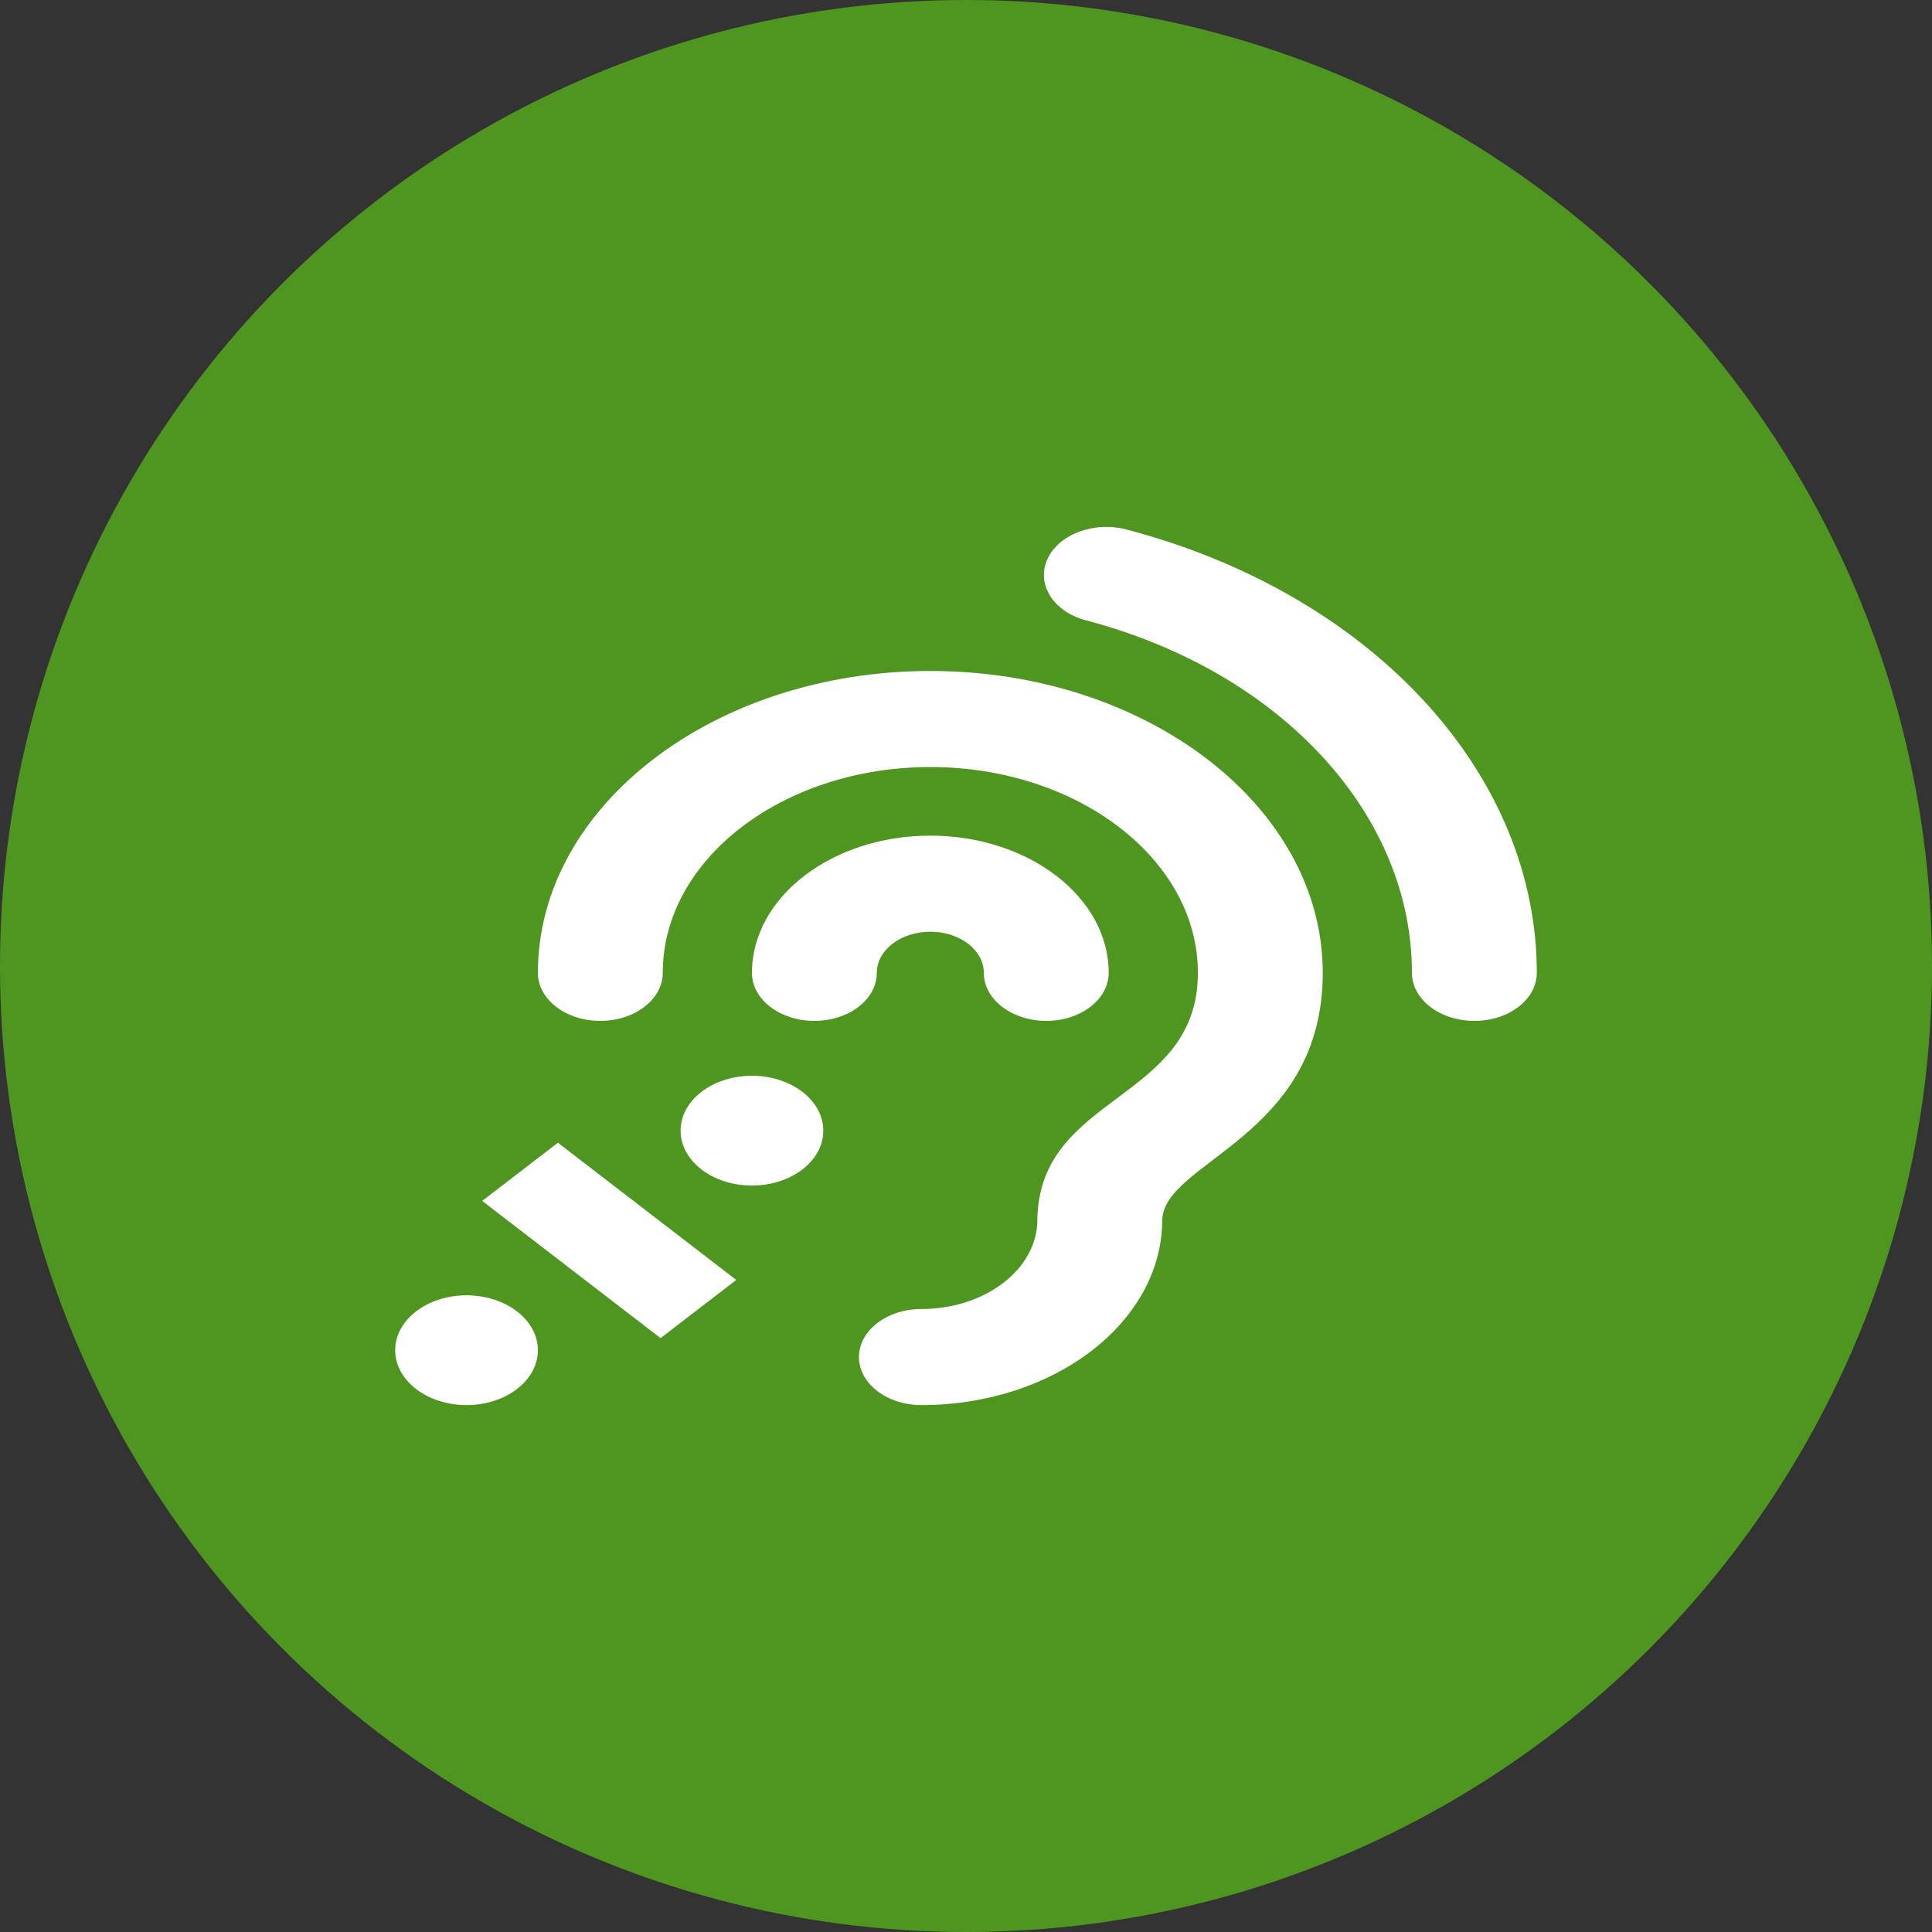
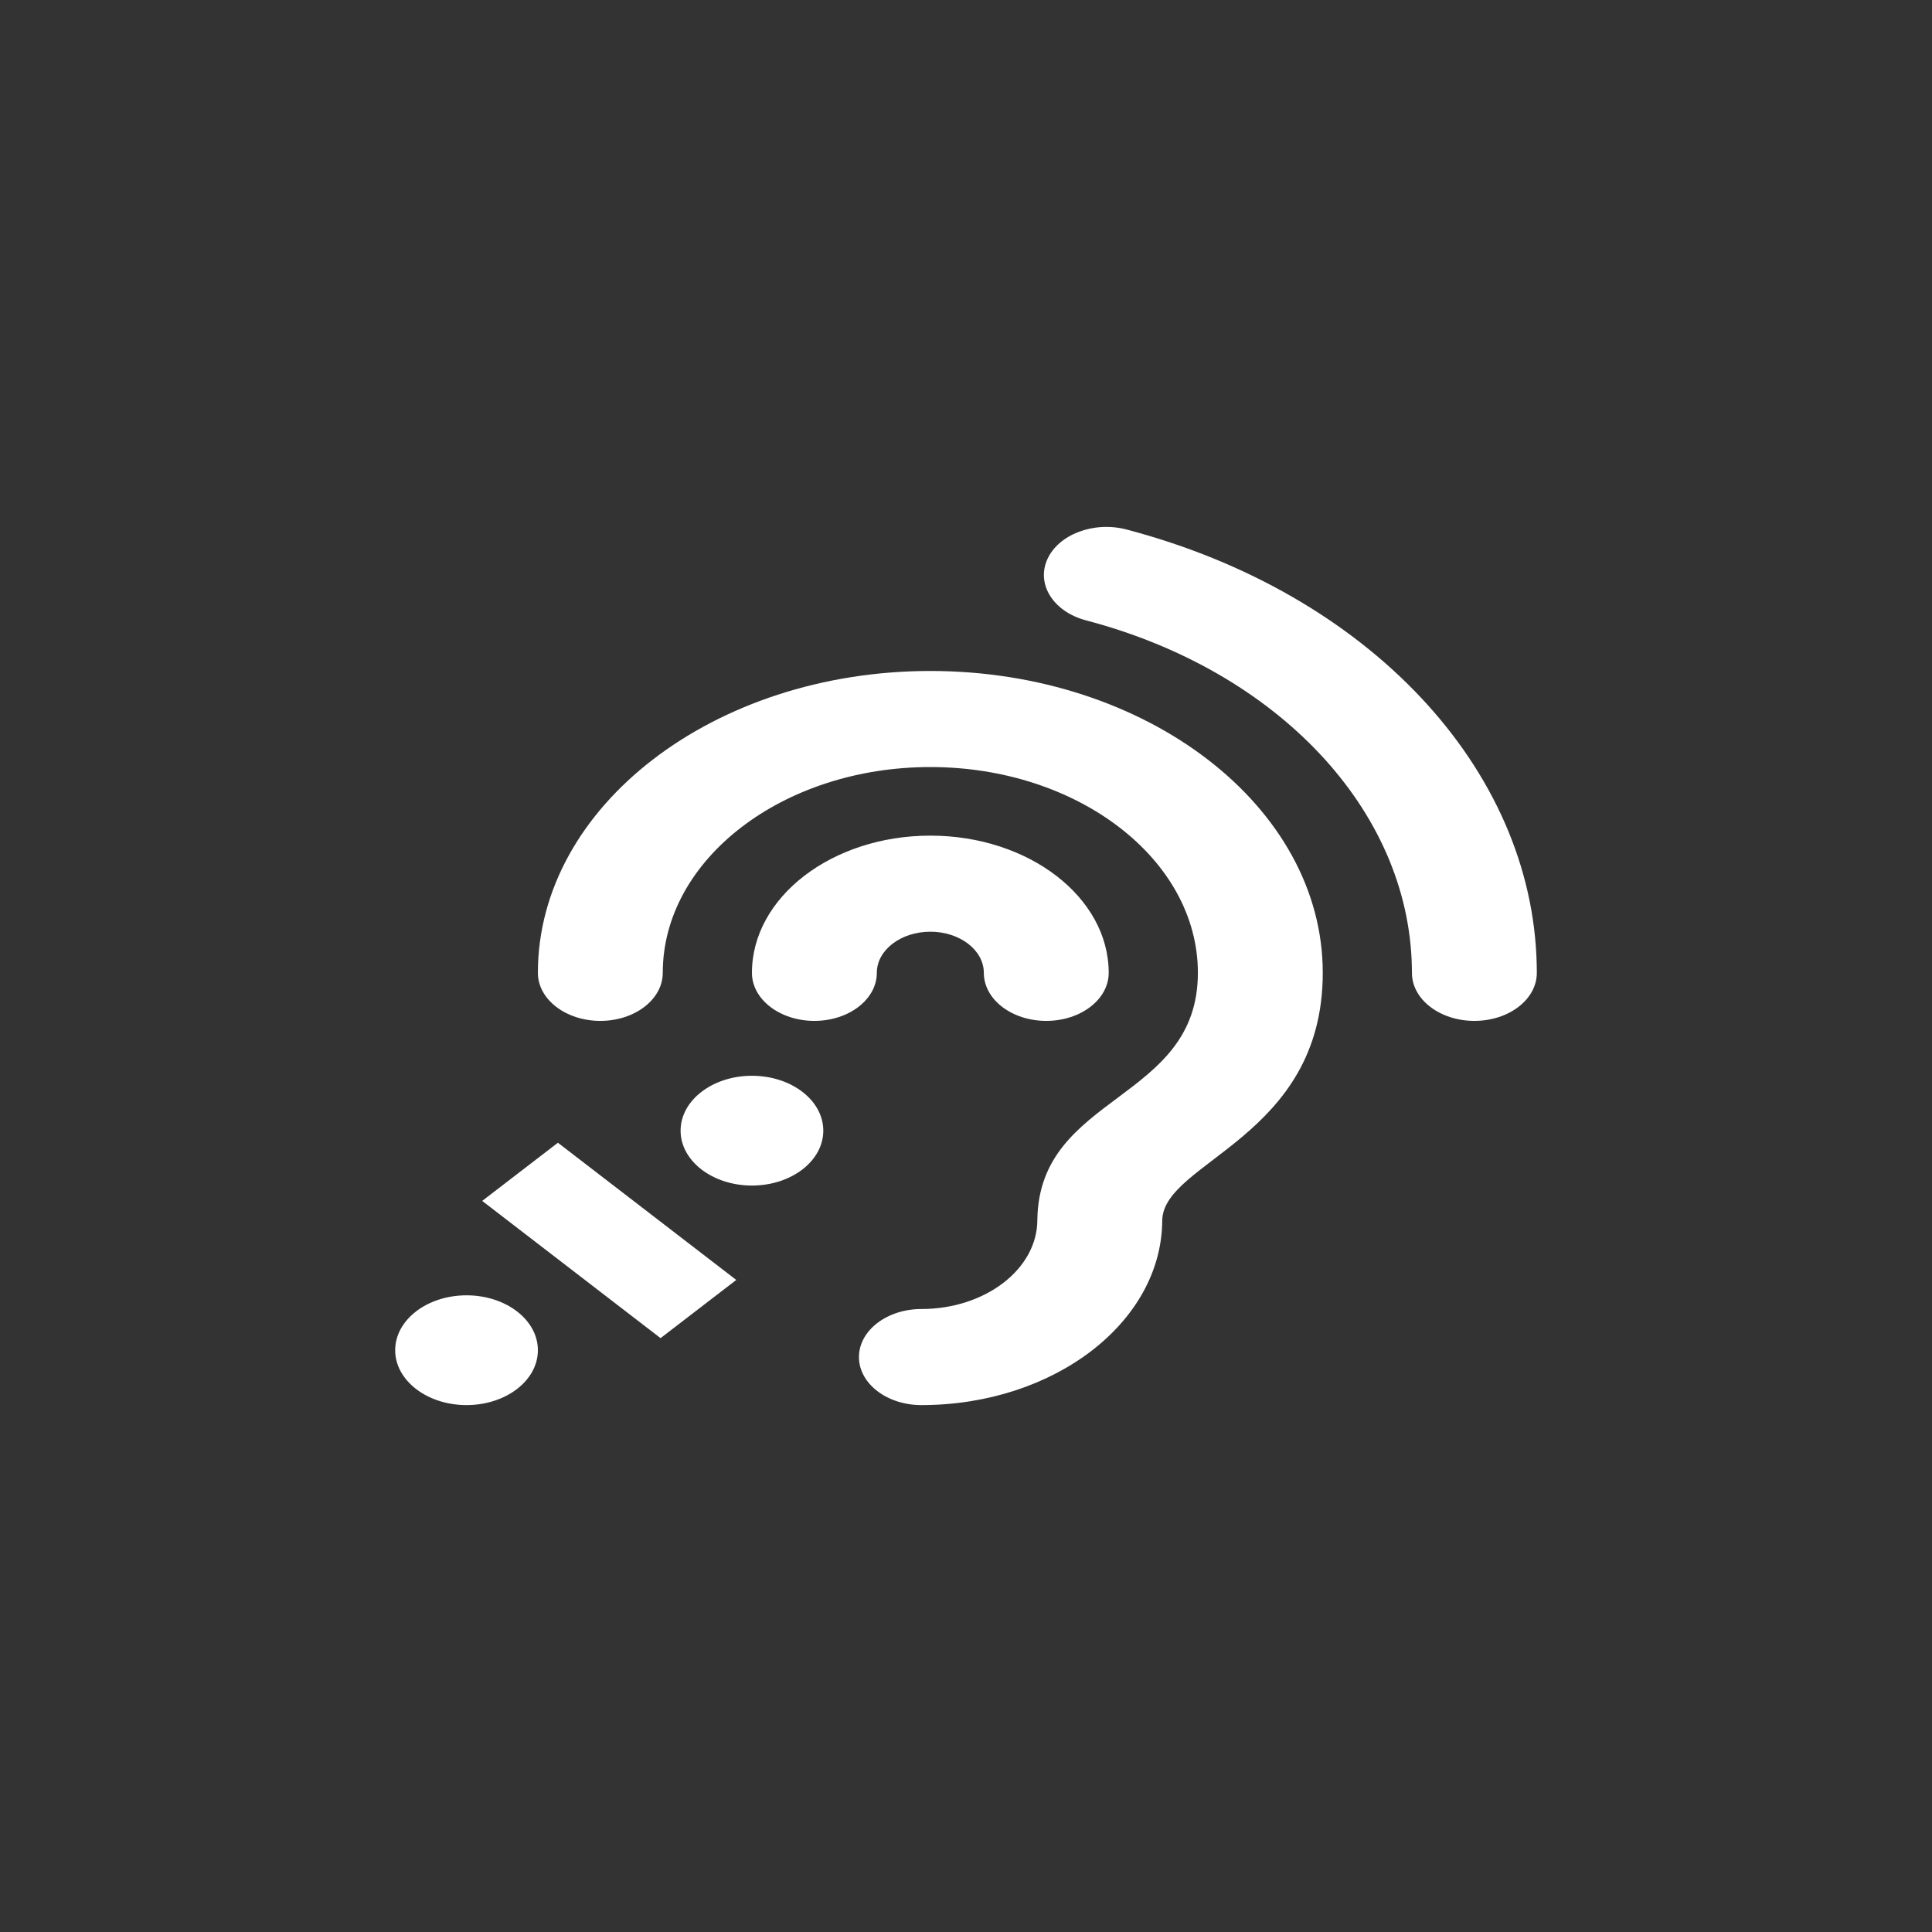
<svg xmlns="http://www.w3.org/2000/svg" width="44" height="44" viewBox="0 0 44 44" fill="none">
  <rect x="0" y="0" width="44" height="44" fill="#333333" stroke="none" />
-   <circle cx="22" cy="22" r="22" fill="#4F9620" />
  <path d="M19.969 22.156C19.969 22.76 19.332 23.25 18.547 23.25C17.762 23.25 17.125 22.76 17.125 22.156C17.125 20.433 18.947 19.031 21.188 19.031C23.428 19.031 25.25 20.433 25.25 22.156C25.25 22.76 24.613 23.25 23.828 23.25C23.043 23.25 22.406 22.76 22.406 22.156C22.406 21.639 21.86 21.219 21.188 21.219C20.515 21.219 19.969 21.639 19.969 22.156ZM21.188 15.281C16.259 15.281 12.25 18.365 12.25 22.156C12.25 22.76 12.887 23.25 13.672 23.25C14.457 23.25 15.094 22.76 15.094 22.156C15.094 19.572 17.827 17.469 21.188 17.469C24.548 17.469 27.281 19.572 27.281 22.156C27.281 25.092 23.675 24.903 23.625 27.767L23.625 27.781C23.625 28.901 22.44 29.812 20.984 29.812C20.199 29.812 19.562 30.302 19.562 30.906C19.562 31.51 20.199 32 20.984 32C24.005 32 26.462 30.112 26.469 27.79C26.499 26.445 30.125 25.906 30.125 22.156C30.125 18.365 26.116 15.281 21.188 15.281ZM17.125 24.5C16.227 24.5 15.5 25.06 15.5 25.75C15.5 26.44 16.227 27 17.125 27C18.023 27 18.75 26.44 18.75 25.75C18.75 25.06 18.023 24.5 17.125 24.5ZM10.625 29.5C9.728 29.5 9 30.06 9 30.75C9 31.44 9.728 32 10.625 32C11.523 32 12.25 31.44 12.25 30.75C12.25 30.06 11.523 29.5 10.625 29.5ZM35 22.157C35 22.097 34.999 22.038 34.998 21.98C34.902 17.489 31.149 13.503 25.656 12.059C24.913 11.864 24.105 12.169 23.851 12.74C23.597 13.312 23.993 13.934 24.736 14.129C29.099 15.276 32.08 18.446 32.154 22.018L32.154 22.025C32.156 22.069 32.156 22.113 32.156 22.157C32.156 22.761 32.793 23.25 33.578 23.25C34.363 23.25 35 22.761 35 22.157ZM16.768 29.15L12.706 26.025L10.982 27.35L15.044 30.475L16.768 29.15Z" fill="white" />
</svg>